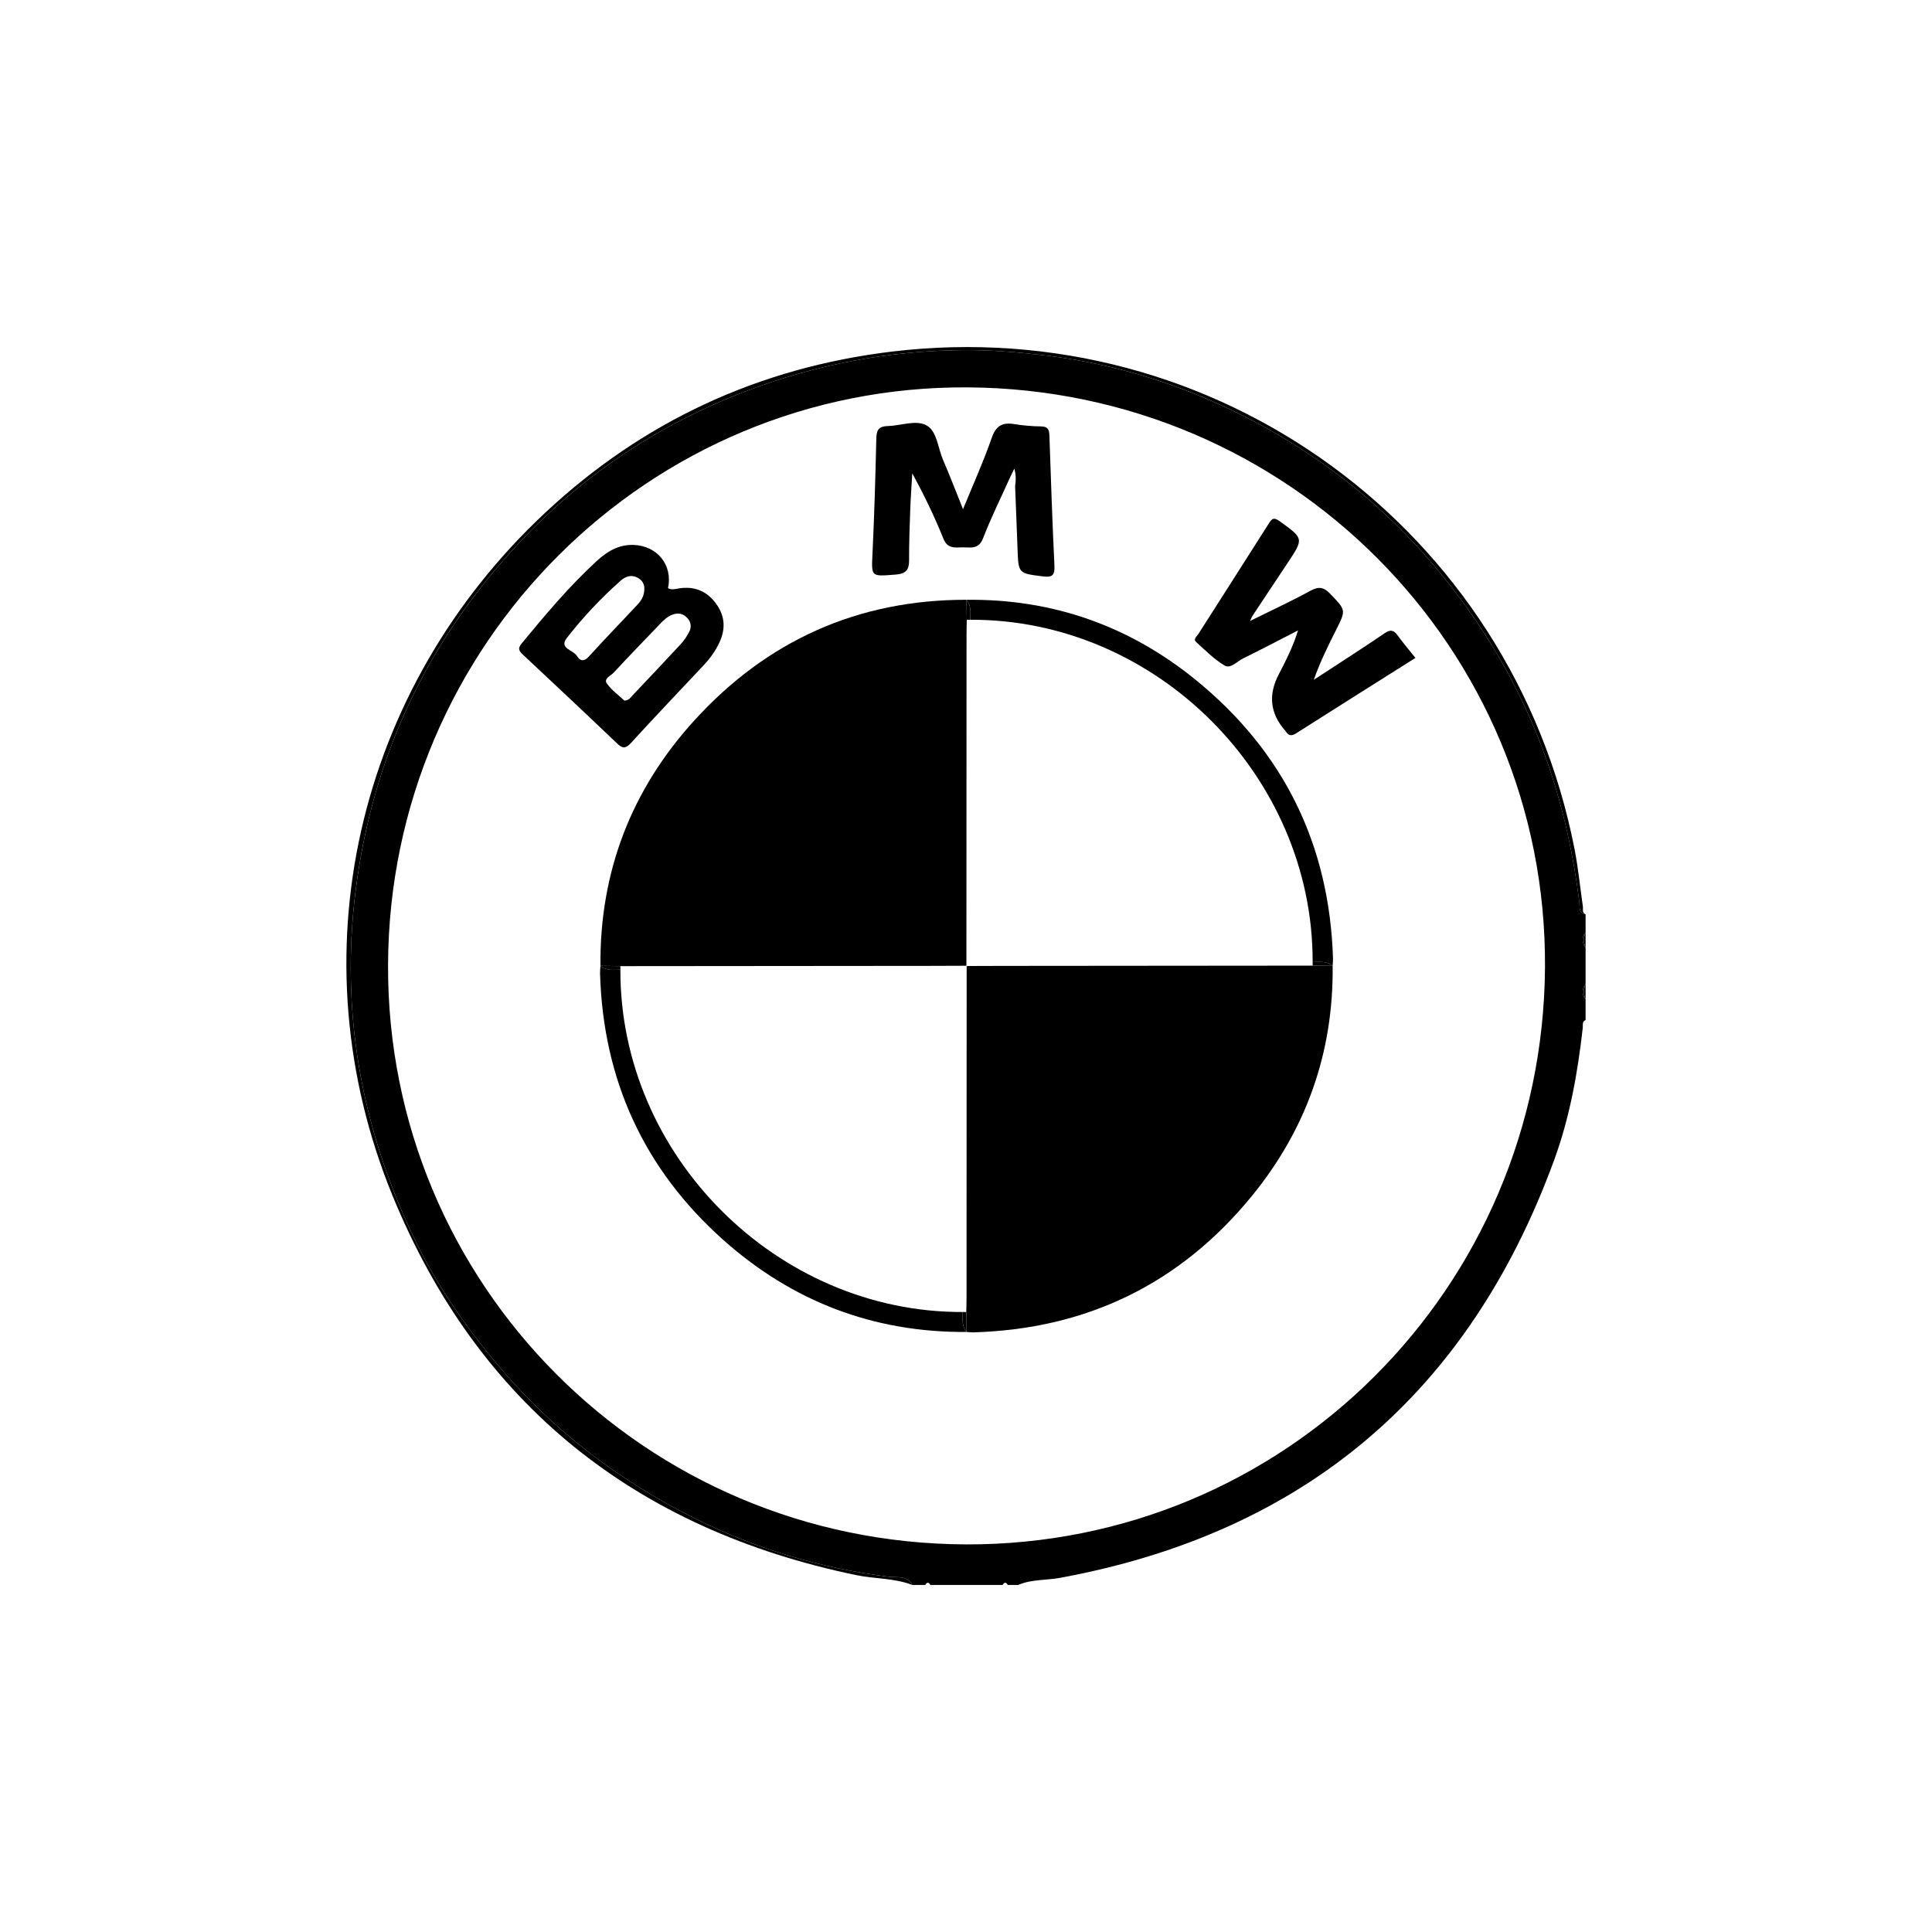
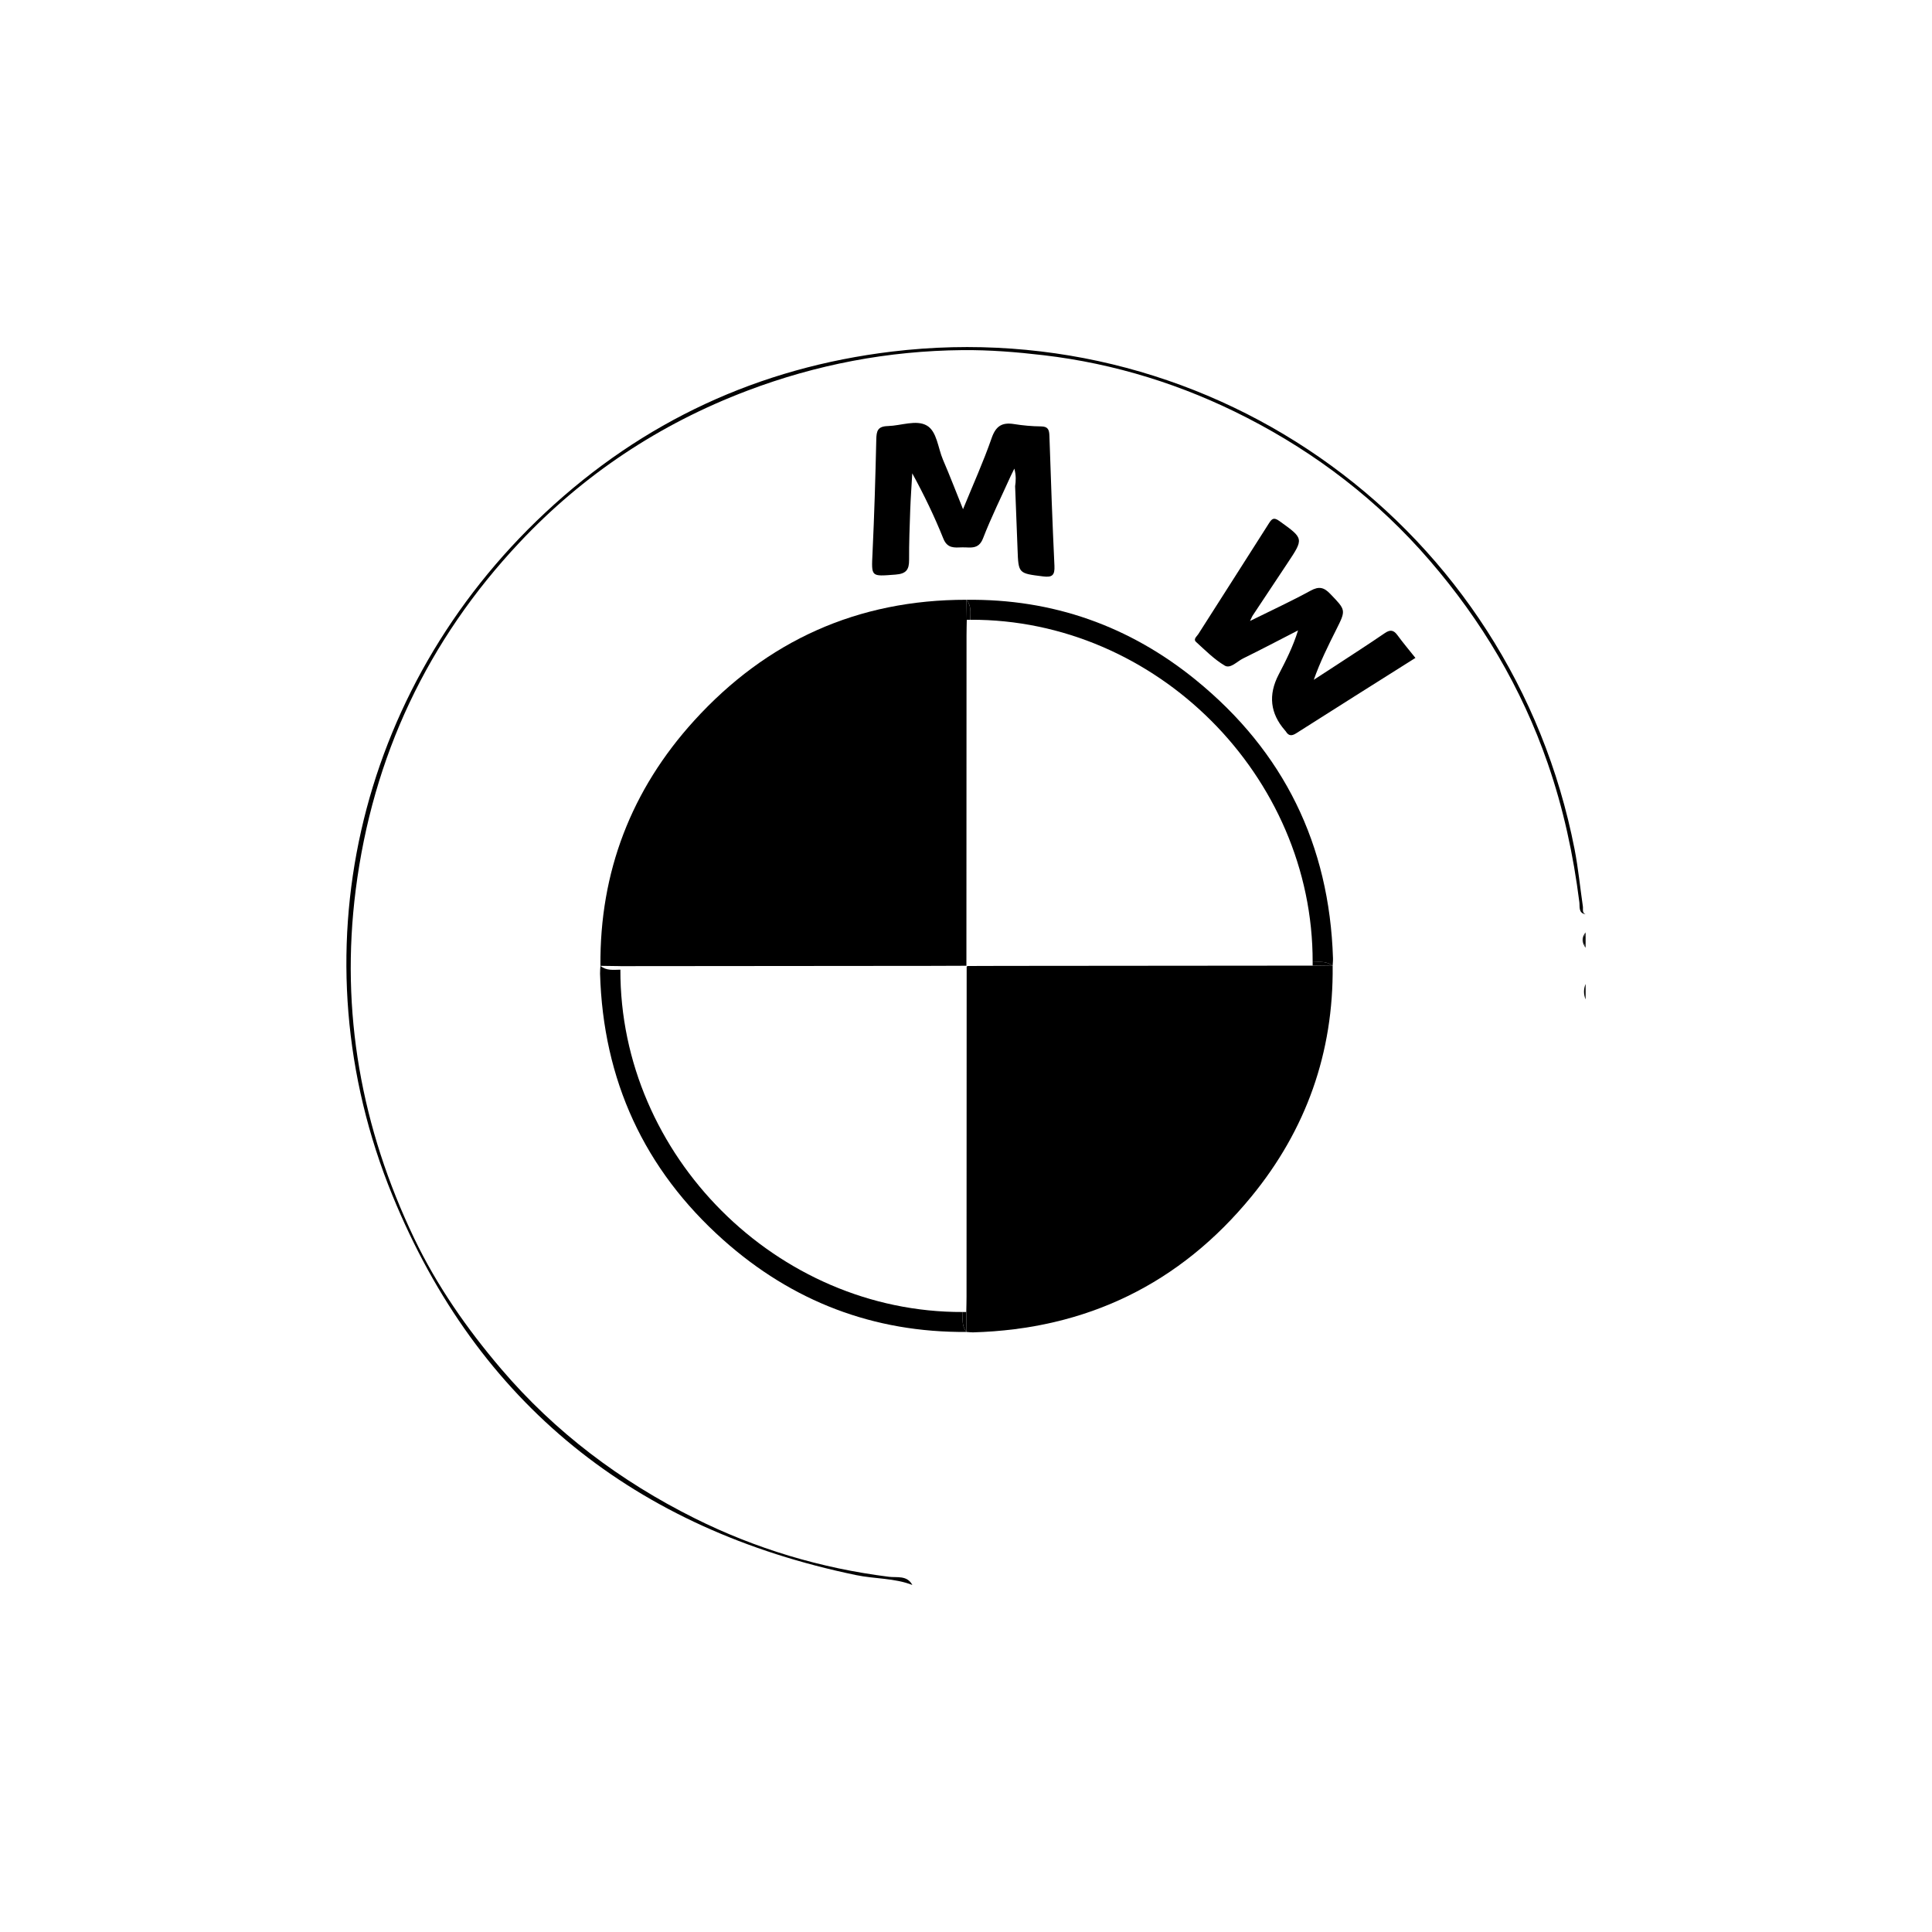
<svg xmlns="http://www.w3.org/2000/svg" id="Capa_1" data-name="Capa 1" viewBox="0 0 1080 1080">
  <defs>
    <style>
      .cls-1 {
        stroke-width: 0px;
      }
    </style>
  </defs>
-   <path class="cls-1" d="m868.87,648.23c8.66-23.75,13.09-48.58,15.9-73.67.17-1.53-.53-3.49,1.59-4.34v-11.54c-2.32-2.88-2.08-5.77,0-8.65v-20.19c-2.08-2.88-2.32-5.77,0-8.65v-10.09c-4.13-.7-3.16-4.25-3.48-6.75-3.34-26.54-8.95-52.51-17.75-77.83-14.62-42.09-36.9-79.56-65.96-113.24-28.81-33.39-63.16-59.76-102.17-79.79-35.73-18.34-73.72-30.24-113.78-34.94-15.02-1.76-30.06-2.97-45.22-2.83-41.51.4-81.62,8.02-120.4,22.74-48.89,18.55-91.53,46.84-127.22,84.83-51.38,54.68-82.04,119.53-91.53,194.19-8.68,68.21,3.17,133.02,32.68,194.71,12.7,26.55,29.48,50.58,48.59,73,30.23,35.46,66.79,62.86,108.22,83.54,34.18,17.06,70.5,27.91,108.55,32.7,4.5.57,10.19-.99,13.13,4.57h7.21c.96-1.75,1.92-1.57,2.88,0h40.37c.96-1.57,1.92-1.75,2.88,0h5.77c7.55-3.24,15.77-2.55,23.63-4.01,136.66-25.25,228.54-103.41,276.1-233.76Zm-328.95,215.09c-179.33-.62-323.7-145.42-323-323.95.71-179.34,145.93-323.99,324.1-322.83,179.71,1.17,323.88,146.08,322.64,324.3-1.25,179.42-145.5,323.11-323.74,322.49Z" />
  <path class="cls-1" d="m496.88,881.43c-38.05-4.78-74.37-15.64-108.55-32.7-41.44-20.68-77.99-48.08-108.22-83.54-19.11-22.42-35.89-46.46-48.59-73-29.51-61.69-41.35-126.5-32.68-194.71,9.5-74.66,40.15-139.51,91.53-194.19,35.69-37.99,78.33-66.27,127.22-84.83,38.78-14.72,78.89-22.34,120.4-22.74,15.16-.14,30.2,1.07,45.22,2.83,40.06,4.69,78.06,16.59,113.78,34.94,39.01,20.03,73.36,46.39,102.17,79.79,29.06,33.68,51.35,71.15,65.96,113.24,8.79,25.33,14.4,51.3,17.75,77.83.32,2.51-.65,6.05,3.48,6.75-2.13-.89-1.29-2.84-1.51-4.37-1.56-10.68-2.59-21.46-4.65-32.04-35.03-179.17-200.63-299.9-381.6-278.15-74.34,8.94-139.23,39.04-193.81,90.06-105.67,98.77-140.16,247.85-85.4,381.67,47.69,116.53,135.78,186.65,259.21,212.23,10.43,2.16,21.31,1.6,31.42,5.51-2.94-5.56-8.63-4-13.13-4.57Z" />
  <path class="cls-1" d="m886.36,529.84v-8.65c-1.18,2.88-1.18,5.77,0,8.65Z" />
  <path class="cls-1" d="m886.36,529.84c-1.18-2.88-1.18-5.77,0-8.65-2.32,2.88-2.08,5.77,0,8.65Z" />
  <path class="cls-1" d="m886.36,558.68v-8.65c-1.18,2.88-1.18,5.77,0,8.65Z" />
-   <path class="cls-1" d="m886.36,558.68c-1.18-2.88-1.18-5.77,0-8.65-2.08,2.88-2.32,5.77,0,8.65Z" />
  <path class="cls-1" d="m346.8,540.08h0c57.8-.05,115.61-.1,173.42-.15,6.67,0,13.34-.04,20.01-.07.02-61.6.04-123.19.07-184.79,0-2.88.09-5.75.14-8.63-.05-3.72-.11-7.44-.16-11.16-60.8-.08-111.68,22.91-152.28,67.6-35.08,38.61-52.8,84.52-52.35,137.03,3.72.05,7.43.1,11.15.15,0,0,0,0,0,0Z" />
  <path class="cls-1" d="m733.79,539.79h0c-57.8.05-115.61.1-173.41.15-6.53,0-13.06.04-19.58.06-.13.15-.28.28-.43.41-.02,61.46-.04,122.92-.07,184.37,0,2.88-.09,5.75-.14,8.63.05,3.72.11,7.44.16,11.16,1.19.08,2.39.26,3.58.23,63.4-1.78,115.63-27.05,155.72-76.01,30.5-37.25,45.87-80.39,45.34-128.85-3.72-.05-7.43-.1-11.15-.15,0,0,0,0,0,0Z" />
-   <path class="cls-1" d="m540.36,540.41c.15-.13.29-.27.43-.41-.14,0-.28,0-.43,0v.41Z" />
-   <path class="cls-1" d="m352.76,415.28c13.42-14.7,27.17-29.1,40.79-43.62,3.63-3.87,6.65-8.16,8.84-13.03,3.47-7.72,2.63-14.99-2.45-21.65s-11.9-9.36-20.23-8.09c-2.11.32-4.21,1.06-6.29-.11,2.76-12.92-5.98-23.7-19.25-24.16-8.37-.29-14.78,3.66-20.52,8.92-15.43,14.13-28.82,30.14-42.11,46.24-2.49,3.02-1.11,4.41,1,6.38,17.5,16.4,35,32.8,52.34,49.37,3.09,2.95,4.82,3.1,7.88-.25Zm-30.23-48.57c-1.99-3.36-10.24-4.2-5.67-10.08,8.97-11.55,19.05-22.21,30.01-31.97,2.66-2.37,5.82-3.55,9.27-1.87,2.83,1.38,4.21,3.82,4.04,6.53-.02,3.87-1.79,6.49-3.92,8.77-8.99,9.66-18.22,19.1-27.06,28.89-2.82,3.13-5.04,2.48-6.68-.29Zm16.66,15.3c-1.82-2.63,2.22-4.24,3.84-5.99,8.49-9.14,17.17-18.11,25.81-27.11,1.99-2.07,4.02-4.09,6.79-5.21,3.27-1.33,6.14-.83,8.53,1.71,2.23,2.36,2.52,5.21,1.01,7.98-1.25,2.3-2.7,4.57-4.46,6.48-8.96,9.69-18.04,19.27-27.11,28.85-1.11,1.17-1.97,2.79-4.56,2.93-3.14-2.97-7.21-5.82-9.85-9.65Z" />
  <path class="cls-1" d="m500.54,321.21c6.05-.45,7.68-2.74,7.65-8.25-.05-9.36.3-18.72.64-28.08.25-6.76.75-13.52,1.13-20.28,6.6,12.05,12.41,24.09,17.37,36.47,2.26,5.63,6.22,5.04,10.46,4.91,4.5-.14,9.2,1.49,11.73-5.04,4.58-11.83,10.25-23.23,15.46-34.81.56-1.13,1.11-2.27,2.05-4.18,1.03,3.97.86,6.91.43,9.86h0c.46,11.75.94,23.5,1.36,35.25.49,13.63.49,13.43,14.29,15.16,5.14.65,6.57-.69,6.33-5.89-1.15-24.21-2-48.43-2.81-72.66-.11-3.41-.72-5.28-4.71-5.31-5.02-.04-10.08-.51-15.04-1.3-6.67-1.07-10.18,1.02-12.54,7.82-4.59,13.22-10.39,26.02-16,39.76-3.99-9.91-7.42-18.87-11.21-27.66-2.82-6.56-3.34-15.74-8.95-19.05-5.89-3.48-14.44.03-21.83.24-5.78.16-6.39,2.75-6.5,7.53-.48,21.11-1.11,42.23-2.1,63.32-.64,13.66-.99,13.22,12.76,12.19Z" />
  <path class="cls-1" d="m684.6,372.07c3.23,1.91,6.88-2.31,10.22-3.95,10.34-5.08,20.54-10.46,30.79-15.72-2.81,9.12-6.81,16.93-10.85,24.72q-8.84,17.02,3.54,31.16c.16.18.33.35.46.55,1.55,2.54,3.21,2.75,5.84,1.07,22.03-14.04,44.15-27.93,66.63-42.12-3.56-4.47-6.96-8.48-10.05-12.72-2.15-2.94-4.07-3.2-7.11-1.11-9.1,6.23-18.39,12.19-27.61,18.24-4.01,2.63-8.03,5.22-12.05,7.83,3.58-10.12,8.06-19.09,12.55-28.04,5.56-11.07,5.38-10.9-3.3-19.96-3.55-3.71-6.29-4.41-11-1.84-10.65,5.82-21.7,10.92-33.89,16.95.97-2.02,1.13-2.48,1.39-2.88,6.49-9.8,12.98-19.59,19.5-29.37,9.28-13.93,9.19-13.78-4.44-23.6-3.19-2.3-4.24-1.33-5.93,1.34-13.1,20.66-26.32,41.24-39.45,61.88-.82,1.28-2.95,2.79-1.24,4.34,5.14,4.67,10.14,9.74,16.03,13.23Z" />
  <path class="cls-1" d="m668.57,380.18c-37.13-30.24-80.08-45.48-128.29-44.88h0c2.84,3.34,2.12,7.31,2.11,11.15,103.86-.46,191.65,87.32,191.39,191.37,3.85-.04,7.81-.72,11.16,2.13.08-1.43.26-2.87.21-4.3-1.99-63.41-27.53-115.52-76.58-155.46Z" />
  <path class="cls-1" d="m542.39,346.45c.01-3.84.73-7.81-2.11-11.15h0c.05,3.72.11,7.44.16,11.16.65,0,1.3,0,1.95,0Z" />
  <path class="cls-1" d="m733.78,537.81c0,.66,0,1.31,0,1.97,0,0,0,0,0,0,3.72.05,7.43.1,11.15.15-3.34-2.84-7.31-2.17-11.16-2.13Z" />
  <path class="cls-1" d="m538.19,733.42c-103.89.38-191.72-87.44-191.39-191.37-3.85.03-7.81.72-11.15-2.13h0c-.08,1.43-.26,2.87-.22,4.3,1.72,59.48,24.59,109.42,68.92,148.93,38.56,34.36,84,51.81,135.95,51.42h0c-2.84-3.34-2.13-7.31-2.12-11.15Z" />
-   <path class="cls-1" d="m346.8,542.05c0-.66,0-1.31,0-1.97,0,0,0,0,0,0-3.72-.05-7.43-.1-11.15-.15h0c3.34,2.84,7.3,2.16,11.15,2.13Z" />
  <path class="cls-1" d="m538.19,733.42c-.02,3.85-.73,7.81,2.12,11.15h0c-.05-3.72-.11-7.44-.16-11.16-.65,0-1.3,0-1.96,0Z" />
</svg>